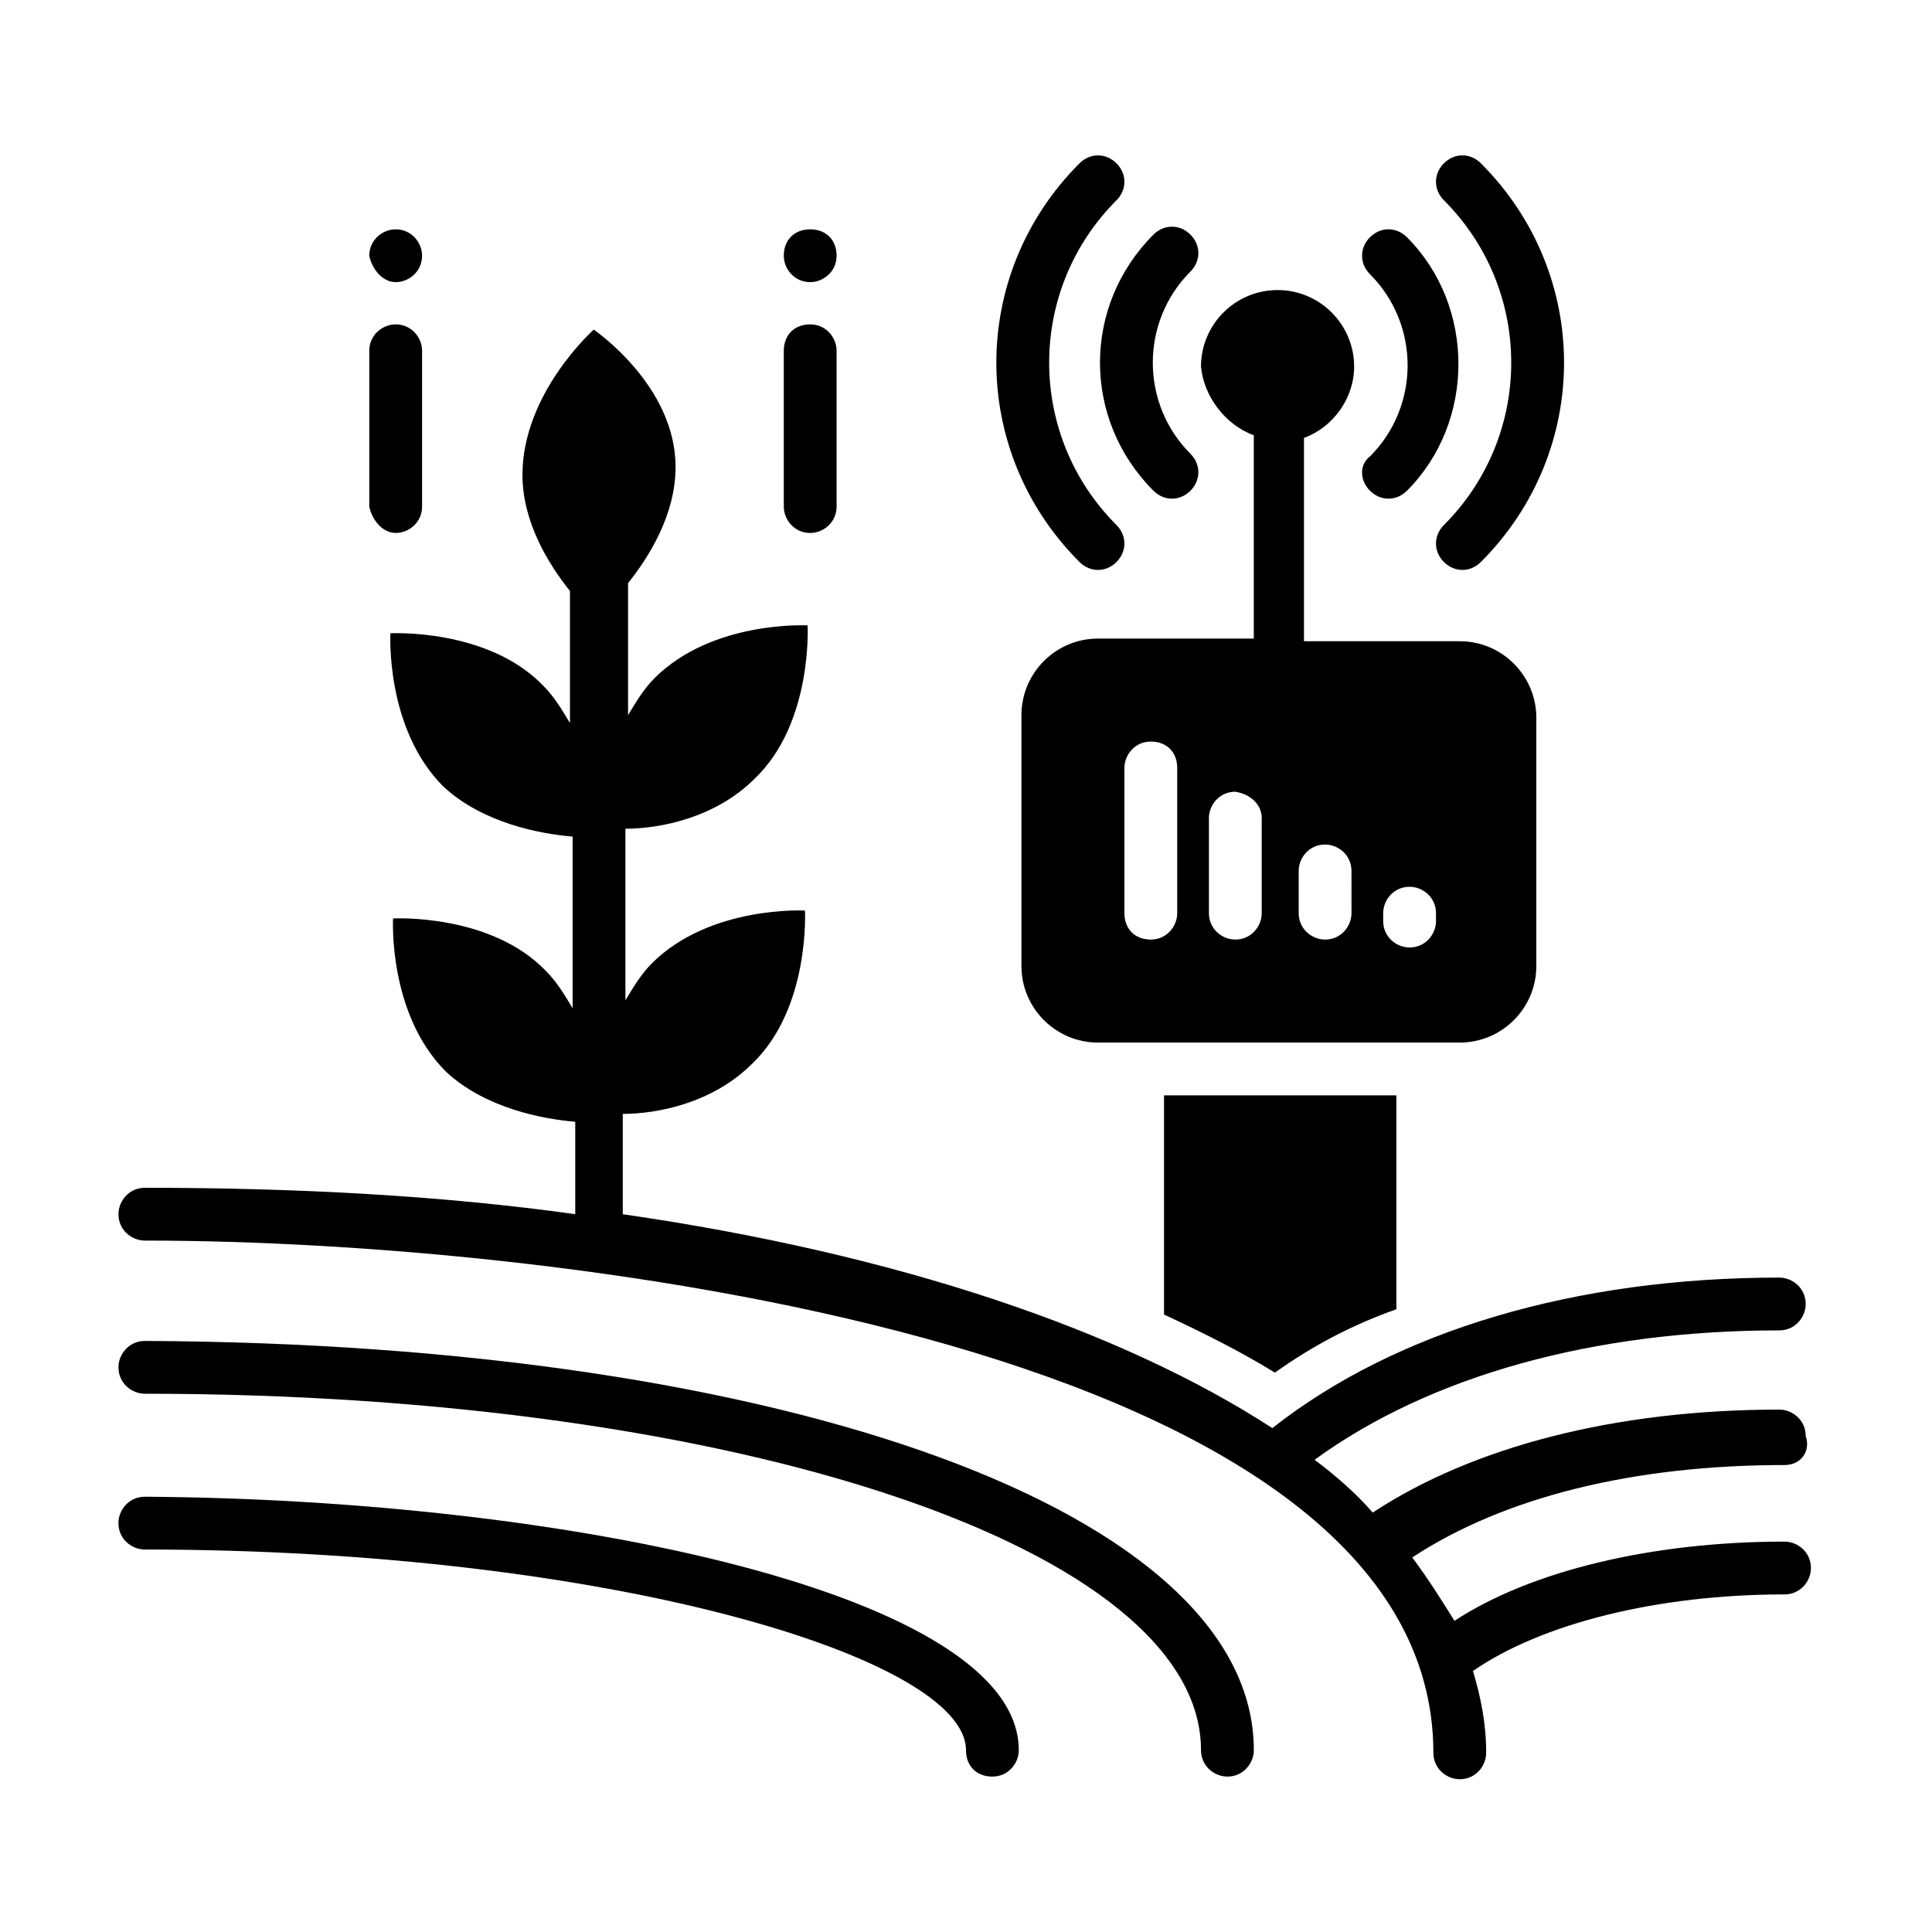
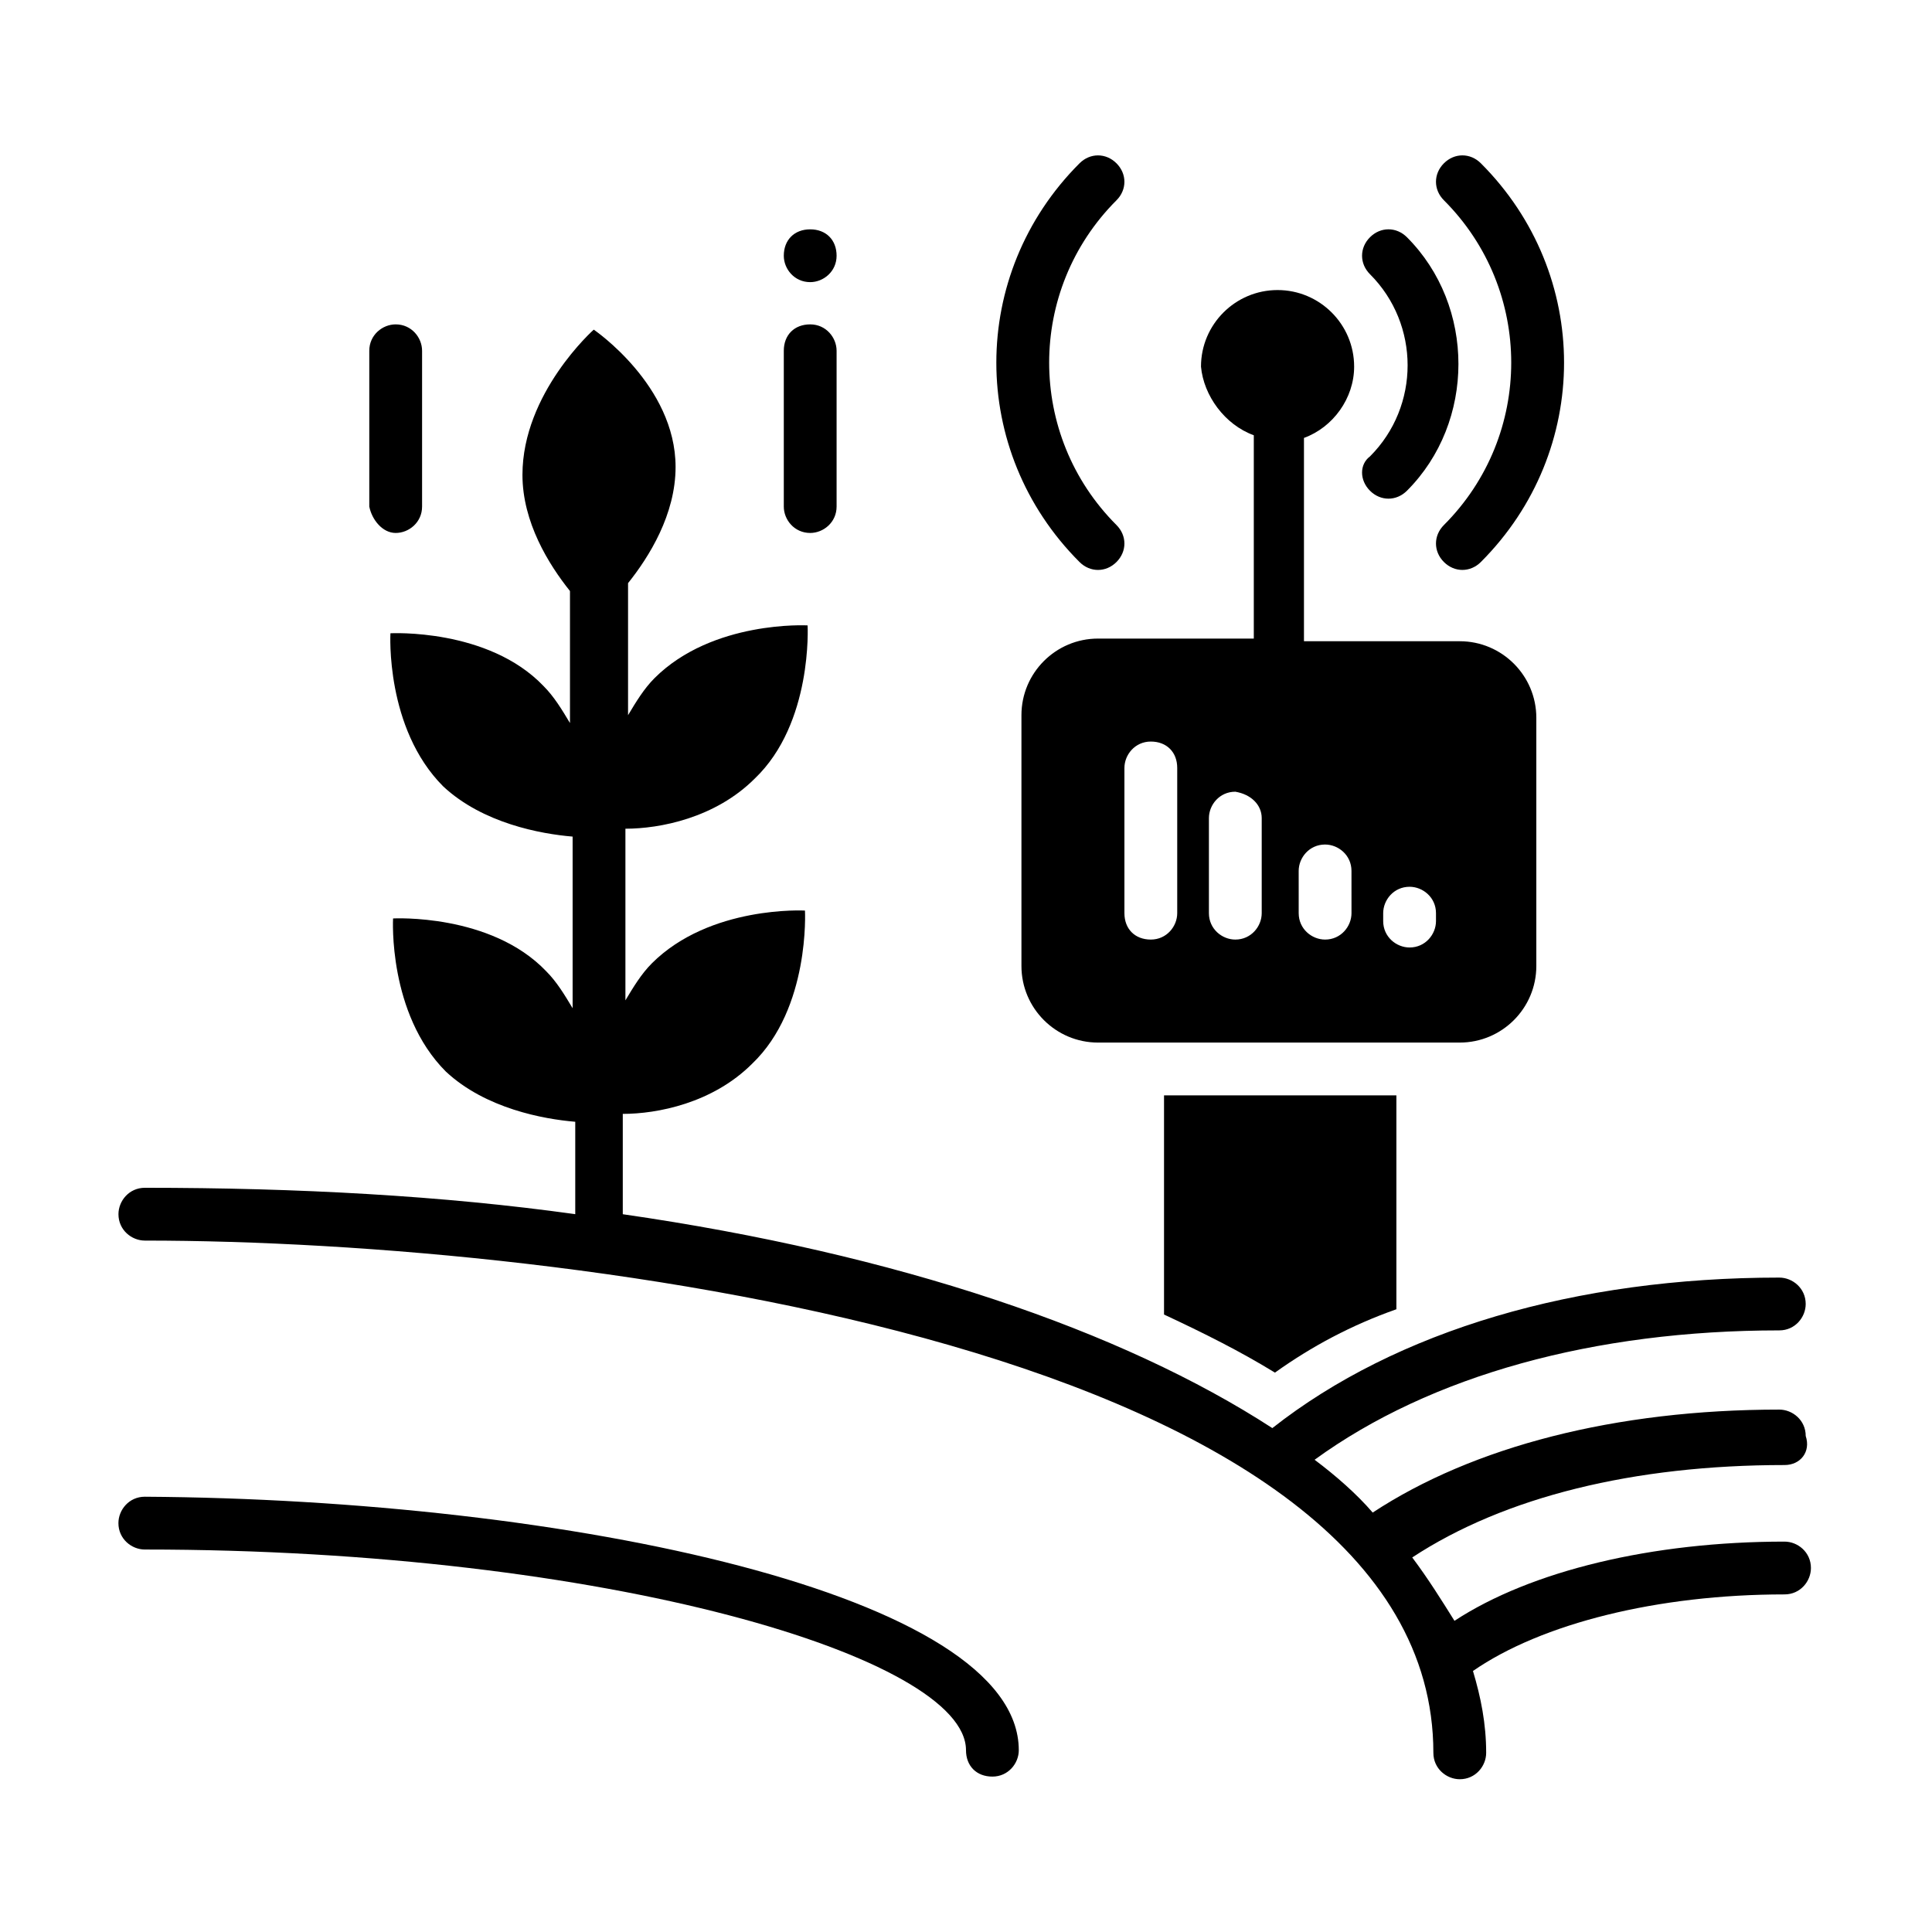
<svg xmlns="http://www.w3.org/2000/svg" fill="#000000" width="800px" height="800px" version="1.1" viewBox="144 144 512 512">
  <g>
    <path d="m481.87 507.76c-9.098-5.598-18.895-10.496-29.391-15.395v-58.078h61.578v56.68c-11.895 4.199-22.391 9.797-32.188 16.793z" />
    <path d="m616.92 532.25c-39.887 0-74.172 8.398-98.664 24.492 4.199 5.598 7.695 11.195 11.195 16.793 20.293-13.297 52.48-20.992 87.469-20.992 3.5 0 6.996 2.801 6.996 6.996 0 3.5-2.801 6.996-6.996 6.996-33.586 0-64.375 7.695-82.57 20.293 2.098 6.996 3.5 13.996 3.5 21.691 0 3.5-2.801 6.996-6.996 6.996-3.5 0-6.996-2.801-6.996-6.996 0-107.06-228.11-135.75-341.47-135.75-3.5 0-6.996-2.801-6.996-6.996 0-3.5 2.801-6.996 6.996-6.996 40.586 0 79.07 2.098 114.06 6.996v-24.492c-8.398-0.699-23.789-3.5-34.285-13.297-15.395-15.395-13.996-40.586-13.996-40.586s25.891-1.398 40.586 13.996c2.801 2.801 4.898 6.297 6.996 9.797v-45.484c-8.398-0.699-23.789-3.5-34.285-13.297-15.395-15.395-13.996-40.586-13.996-40.586s25.891-1.398 40.586 13.996c2.801 2.801 4.898 6.297 6.996 9.797v-34.988c-5.598-6.996-12.594-18.191-12.594-30.789 0-21.691 18.895-38.484 18.895-38.484-0.008 0.008 21.684 14.703 21.684 36.395 0 12.594-6.996 23.789-12.594 30.789v34.988c2.098-3.5 4.199-6.996 6.996-9.797 15.395-15.395 40.586-13.996 40.586-13.996s1.398 25.891-13.996 40.586c-10.496 10.496-25.191 13.297-34.285 13.297v45.484c2.098-3.5 4.199-6.996 6.996-9.797 15.395-15.395 40.586-13.996 40.586-13.996s1.398 25.891-13.996 40.586c-10.496 10.496-25.191 13.297-34.285 13.297v26.59c72.773 10.496 132.25 30.789 172.14 56.68 32.887-25.891 80.469-39.887 134.35-39.887 3.5 0 6.996 2.801 6.996 6.996 0 3.5-2.801 6.996-6.996 6.996-48.98 0-92.363 11.895-123.15 34.285 5.598 4.199 11.195 9.098 15.395 13.996 26.59-17.492 64.375-27.289 107.76-27.289 3.5 0 6.996 2.801 6.996 6.996 1.398 4.195-1.402 7.695-5.598 7.695z" />
    <path d="m413.99 607.82c0 3.5-2.801 6.996-6.996 6.996-4.199 0-6.996-2.801-6.996-6.996 0-24.492-95.164-53.18-217.62-53.18-3.5 0-6.996-2.801-6.996-6.996 0-3.5 2.801-6.996 6.996-6.996 111.96 0.695 231.61 25.887 231.61 67.172z" />
-     <path d="m476.27 607.82c0 3.5-2.801 6.996-6.996 6.996-3.5 0-6.996-2.801-6.996-6.996 0-53.18-122.45-94.465-279.89-94.465-3.5 0-6.996-2.801-6.996-6.996 0-3.5 2.801-6.996 6.996-6.996 170.04 0.699 293.89 45.48 293.89 108.46z" />
+     <path d="m476.27 607.82z" />
    <path d="m526.65 283.14c-2.801 2.801-2.801 6.996 0 9.797 2.801 2.801 6.996 2.801 9.797 0 29.391-29.391 29.391-76.27 0-105.66-2.801-2.801-6.996-2.801-9.797 0-2.801 2.801-2.801 6.996 0 9.797 23.789 23.789 23.789 62.273 0 86.066z" />
    <path d="m439.88 292.94c2.801-2.801 2.801-6.996 0-9.797-23.789-23.789-23.789-62.277 0-86.066 2.801-2.801 2.801-6.996 0-9.797-2.801-2.801-6.996-2.801-9.797 0-29.391 29.391-29.391 76.27 0 105.66 2.801 2.801 7 2.801 9.797 0z" />
    <path d="m507.06 274.05c2.801 2.801 6.996 2.801 9.797 0 18.191-18.191 18.191-48.98 0-67.176-2.801-2.801-6.996-2.801-9.797 0-2.801 2.801-2.801 6.996 0 9.797 13.297 13.297 13.297 34.988 0 48.281-2.801 2.098-2.801 6.297 0 9.098z" />
-     <path d="m449.68 274.05c2.801 2.801 6.996 2.801 9.797 0 2.801-2.801 2.801-6.996 0-9.797-13.297-13.297-13.297-34.988 0-48.281 2.801-2.801 2.801-6.996 0-9.797-2.801-2.801-6.996-2.801-9.797 0-18.895 18.895-18.895 48.98 0 67.875z" />
    <path d="m476.27 259.35v53.879h-41.285c-11.195 0-20.293 9.098-20.293 20.293v66.477c0 11.195 9.098 20.293 20.293 20.293h95.863c11.195 0 20.293-9.098 20.293-20.293v-65.773c0-11.195-9.098-20.293-20.293-20.293h-41.285v-53.879c7.695-2.801 13.297-10.496 13.297-18.895 0-11.195-9.098-20.293-20.293-20.293-11.195 0-20.293 9.098-20.293 20.293 0.703 7.695 6.301 15.395 13.996 18.191zm34.289 126.65c0-3.5 2.801-6.996 6.996-6.996 3.5 0 6.996 2.801 6.996 6.996v2.098c0 3.5-2.801 6.996-6.996 6.996-3.5 0-6.996-2.801-6.996-6.996zm-22.395-11.195c0-3.5 2.801-6.996 6.996-6.996 3.5 0 6.996 2.801 6.996 6.996l0.004 11.195c0 3.5-2.801 6.996-6.996 6.996-3.5 0-6.996-2.801-6.996-6.996zm-32.188 11.195c0 3.5-2.801 6.996-6.996 6.996-4.199 0-6.996-2.801-6.996-6.996v-38.484c0-3.5 2.801-6.996 6.996-6.996 4.199 0 6.996 2.801 6.996 6.996zm22.391-25.191v25.191c0 3.5-2.801 6.996-6.996 6.996-3.5 0-6.996-2.801-6.996-6.996v-25.191c0-3.5 2.801-6.996 6.996-6.996 4.199 0.699 6.996 3.5 6.996 6.996z" />
    <path d="m248.86 285.24c3.5 0 6.996-2.801 6.996-6.996v-41.285c0-3.5-2.801-6.996-6.996-6.996-3.5 0-6.996 2.801-6.996 6.996v41.285c0.699 3.496 3.496 6.996 6.996 6.996z" />
    <path d="m358.71 285.24c3.5 0 6.996-2.801 6.996-6.996v-41.285c0-3.5-2.801-6.996-6.996-6.996-4.199 0-6.996 2.801-6.996 6.996v41.285c-0.004 3.496 2.797 6.996 6.996 6.996z" />
-     <path d="m248.86 218.77c3.5 0 6.996-2.801 6.996-6.996 0-3.5-2.801-6.996-6.996-6.996-3.5 0-6.996 2.801-6.996 6.996 0.699 3.5 3.496 6.996 6.996 6.996z" />
    <path d="m358.71 218.77c3.5 0 6.996-2.801 6.996-6.996 0-4.199-2.801-6.996-6.996-6.996-4.199 0-6.996 2.801-6.996 6.996-0.004 3.5 2.797 6.996 6.996 6.996z" />
  </g>
</svg>